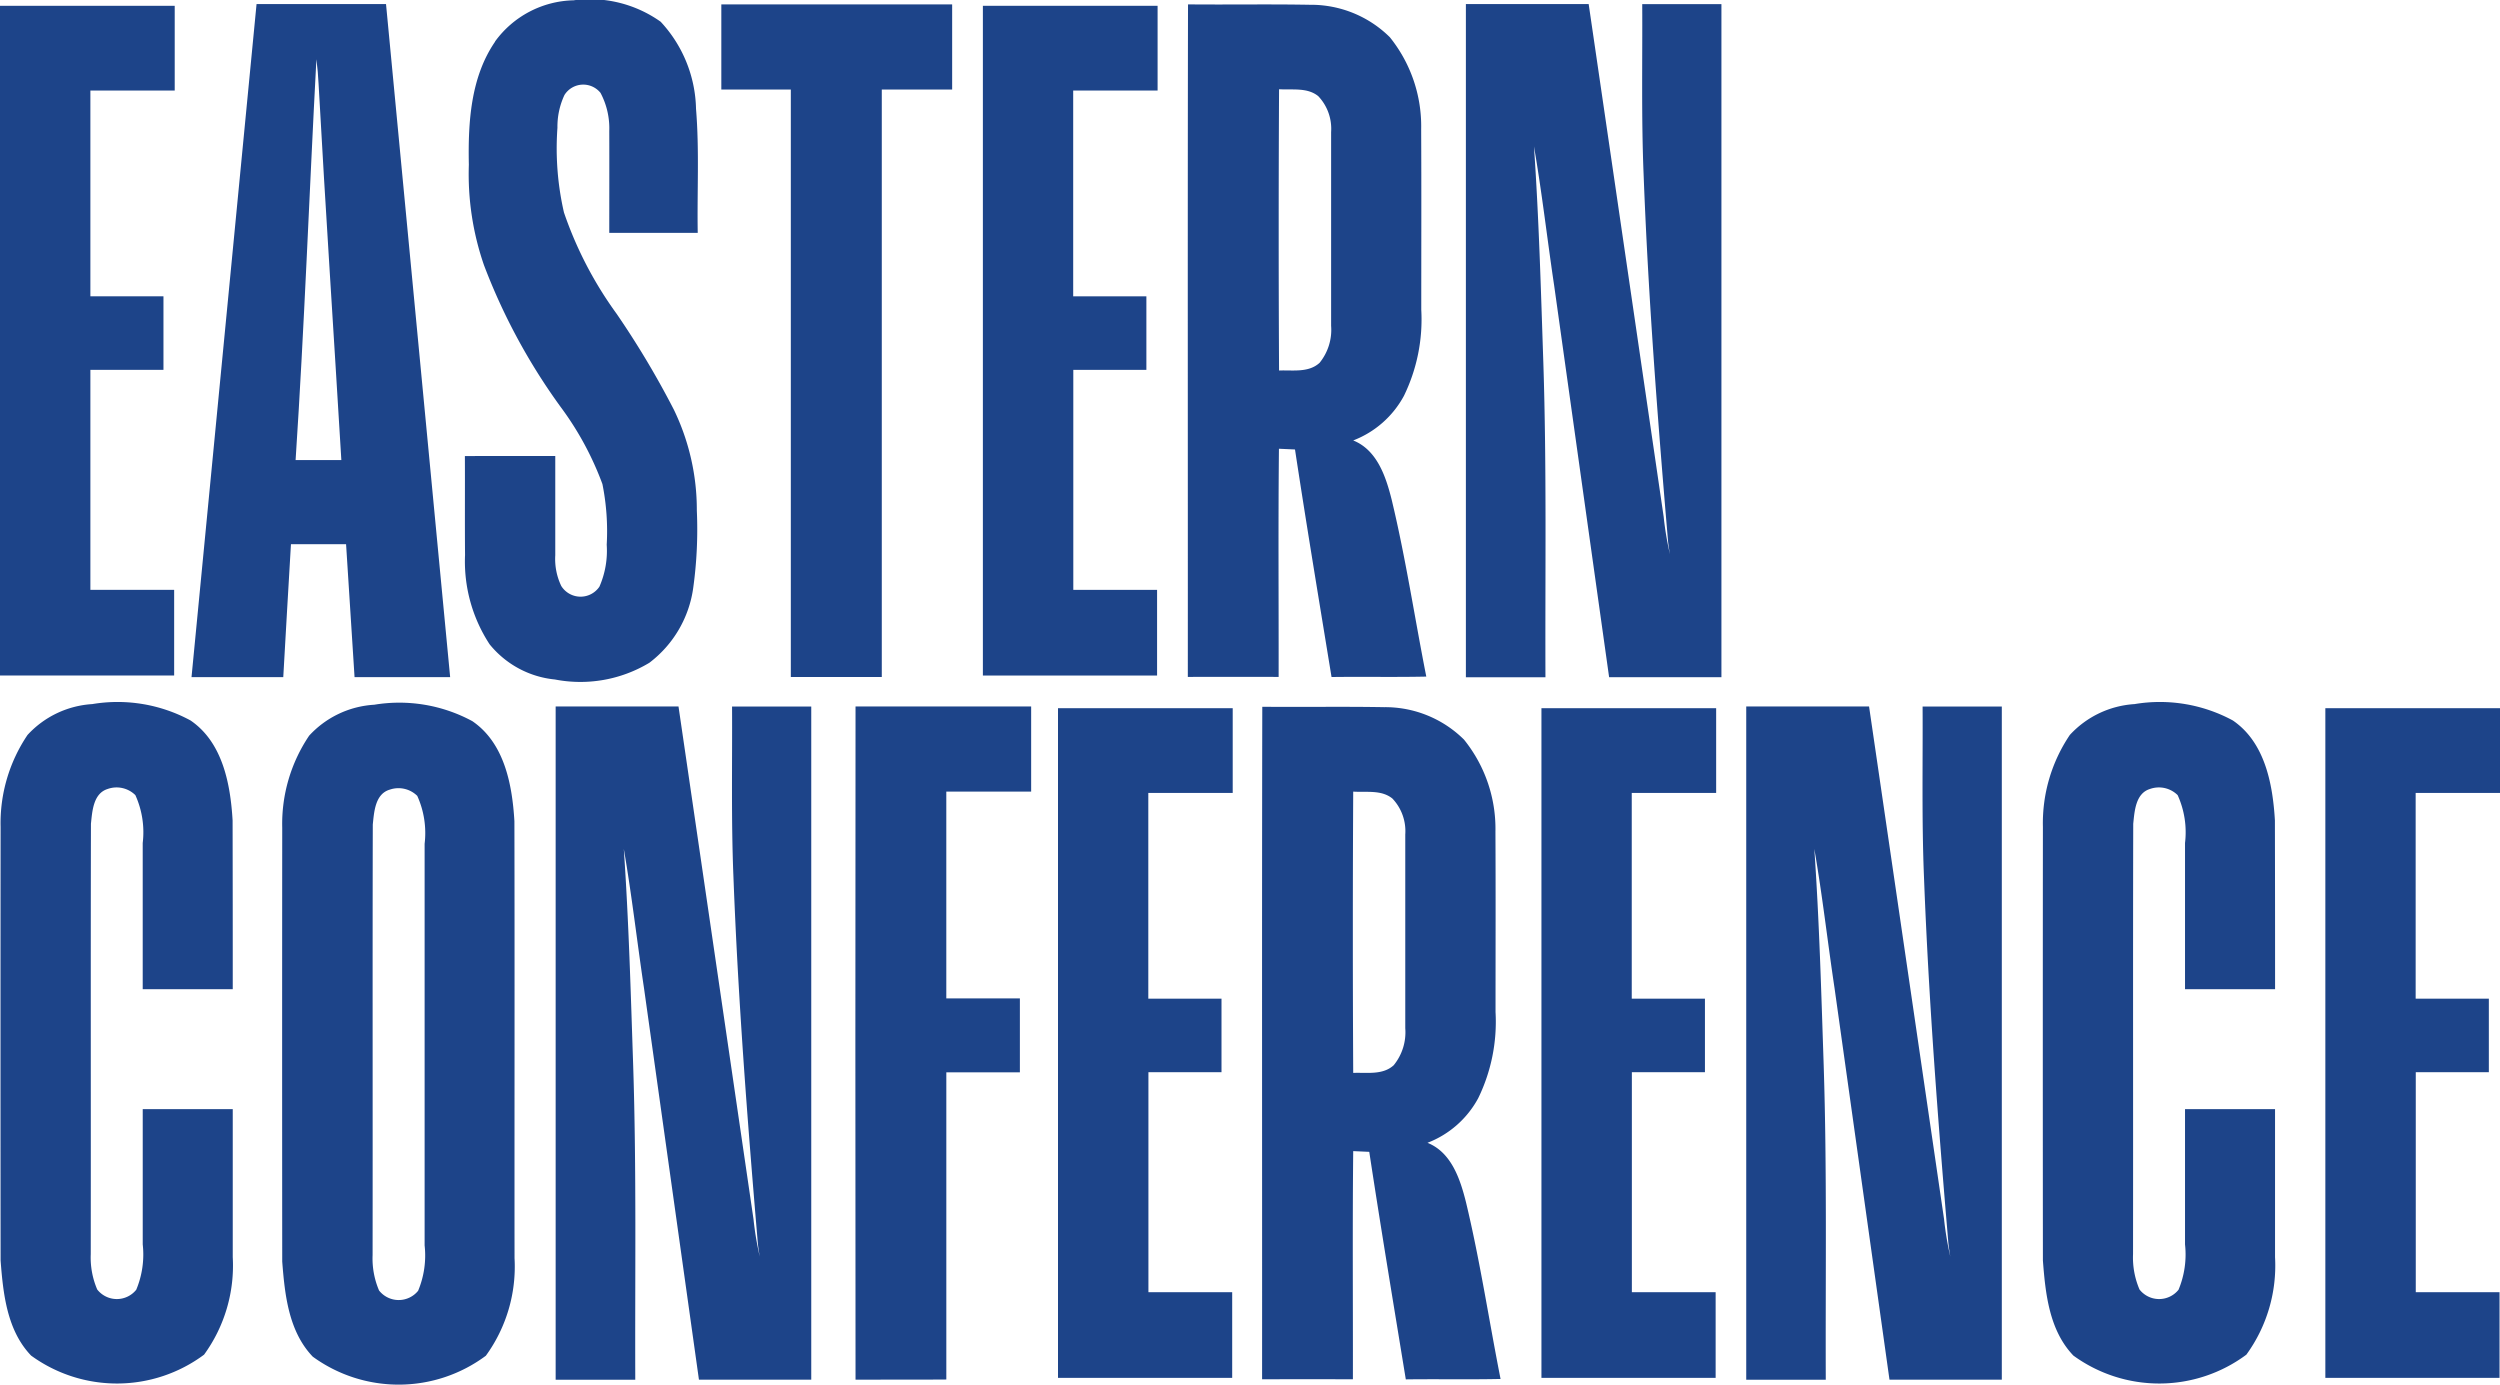
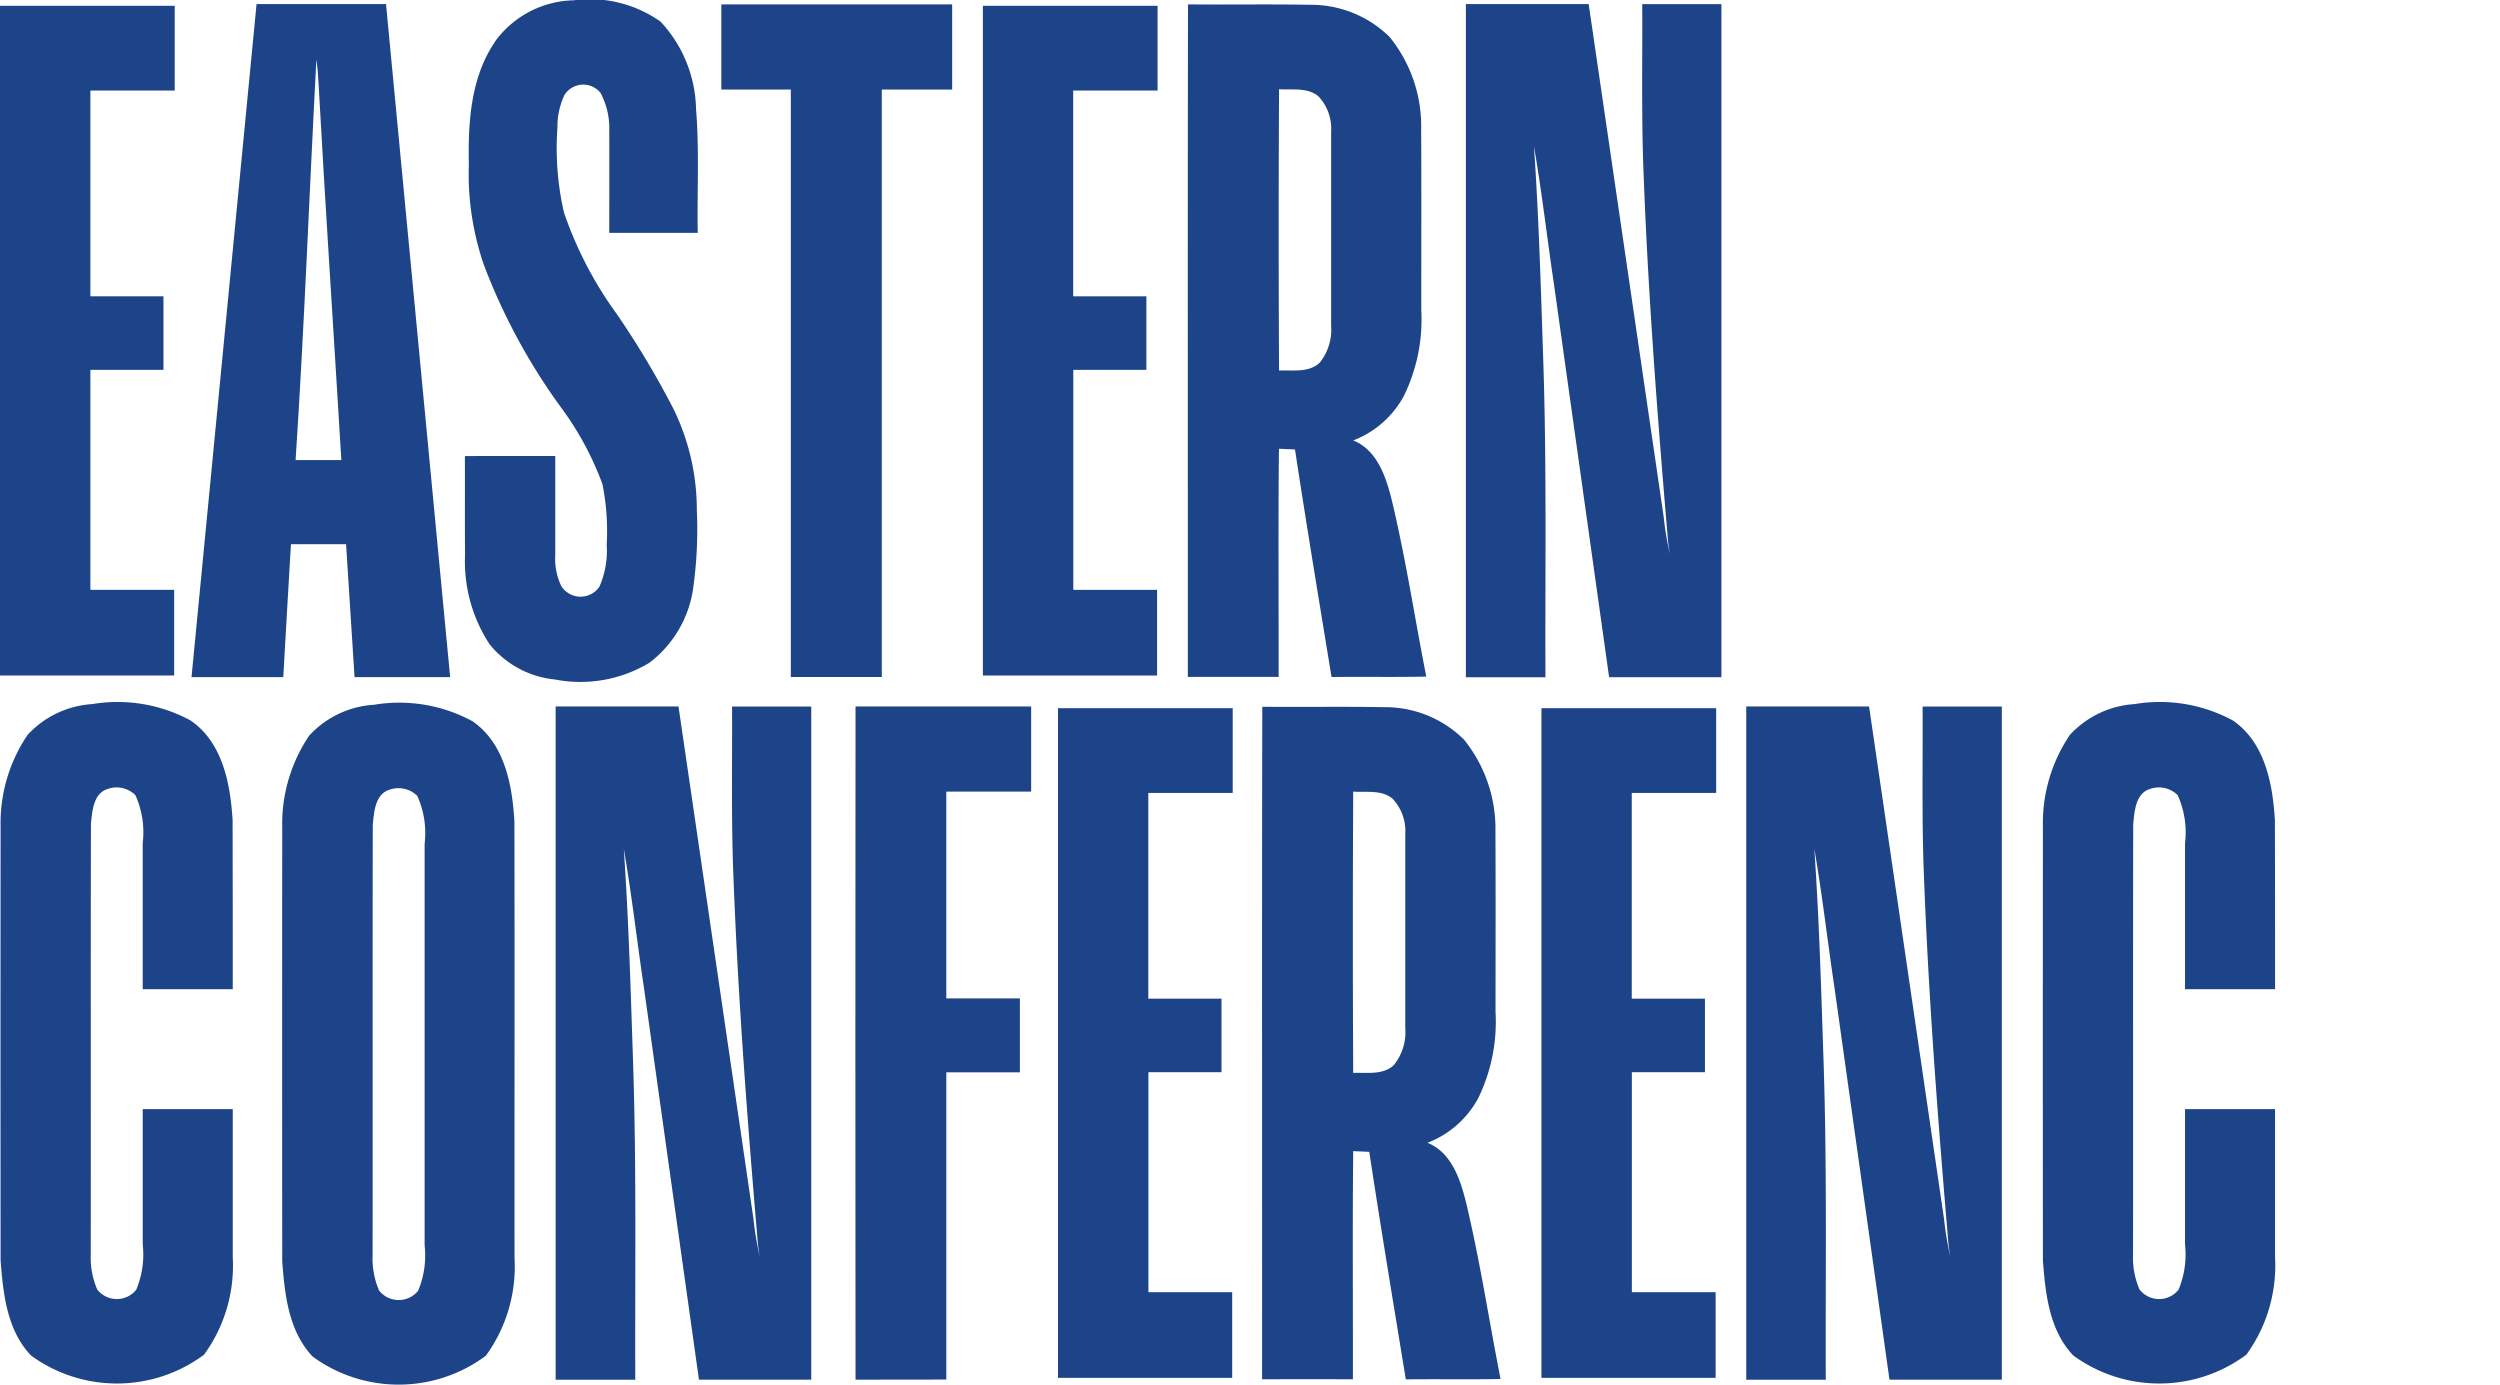
<svg xmlns="http://www.w3.org/2000/svg" width="130" height="72" viewBox="0 0 130 72">
  <defs>
    <style>
      .cls-1 {
        fill: #1d4489;
        fill-rule: evenodd;
      }
    </style>
  </defs>
  <g id="组_2475" data-name="组 2475" transform="translate(-660 -701)">
    <path id="路径_535" data-name="路径 535" class="cls-1" d="M711.536,701.311q6-.005,12,0,0,2.213,0,4.424h-3.659q0,15.275,0,30.55h-4.73q0-15.275,0-30.55c-1.206,0-2.41,0-3.614,0q0-2.209,0-4.419Z" transform="translate(-14.024 -0.081)" />
    <path id="路径_536" data-name="路径 536" class="cls-1" d="M744.888,701.309c2.109.021,4.219-.018,6.329.021a5.819,5.819,0,0,1,4.154,1.687A7.38,7.38,0,0,1,757,707.794c.016,3.13.005,6.26.005,9.393a9.068,9.068,0,0,1-.9,4.475,5.054,5.054,0,0,1-2.639,2.322c1.245.5,1.7,1.886,2,3.08.731,3.04,1.194,6.134,1.8,9.2-1.642.035-3.285,0-4.927.022-.644-3.943-1.3-7.882-1.9-11.832l-.835-.038c-.041,3.956-.01,7.911-.016,11.865q-2.359-.008-4.722,0c.005-11.655-.013-23.312.01-34.967Zm4.722,4.413q-.038,7.312,0,14.626c.71-.03,1.532.126,2.107-.4a2.718,2.718,0,0,0,.6-1.926q0-5.038,0-10.074a2.46,2.46,0,0,0-.667-1.865c-.569-.466-1.352-.316-2.032-.362Z" transform="translate(-23.099 -0.081)" />
    <path id="路径_537" data-name="路径 537" class="cls-1" d="M750.186,752.17c2.109.021,4.219-.018,6.329.021a5.82,5.82,0,0,1,4.154,1.687,7.381,7.381,0,0,1,1.635,4.777c.016,3.13.005,6.26.005,9.392a9.063,9.063,0,0,1-.9,4.475,5.057,5.057,0,0,1-2.639,2.322c1.245.5,1.7,1.886,2,3.08.731,3.04,1.194,6.134,1.8,9.2-1.642.035-3.285,0-4.927.022-.644-3.943-1.3-7.882-1.9-11.832l-.835-.038c-.041,3.956-.01,7.911-.016,11.865q-2.359-.008-4.722,0c.005-11.655-.013-23.312.01-34.967Zm4.722,4.413q-.038,7.312,0,14.626c.71-.03,1.532.126,2.107-.4a2.715,2.715,0,0,0,.6-1.926q0-5.038,0-10.074a2.459,2.459,0,0,0-.667-1.865c-.569-.466-1.352-.316-2.032-.362Z" transform="translate(-24.541 -14.418)" />
    <path id="路径_538" data-name="路径 538" class="cls-1" d="M694.776,703.16a5.187,5.187,0,0,1,4.082-2.144,6.35,6.35,0,0,1,4.532,1.115,6.852,6.852,0,0,1,1.838,4.526c.177,2.146.052,4.3.089,6.453h-4.6c0-1.765.007-3.53,0-5.295a3.923,3.923,0,0,0-.455-1.985,1.153,1.153,0,0,0-1.875.11,3.874,3.874,0,0,0-.365,1.7,14.89,14.89,0,0,0,.339,4.409,19.884,19.884,0,0,0,2.739,5.269,46.011,46.011,0,0,1,2.978,4.989,11.957,11.957,0,0,1,1.192,5.237,22.078,22.078,0,0,1-.183,3.993,5.892,5.892,0,0,1-2.285,3.927,6.949,6.949,0,0,1-4.907.87,5,5,0,0,1-3.4-1.83,7.865,7.865,0,0,1-1.278-4.638c-.014-1.716,0-3.433-.008-5.149,1.568-.012,3.136,0,4.7-.005q0,2.582,0,5.164a3.251,3.251,0,0,0,.311,1.594,1.184,1.184,0,0,0,1.985.037,4.652,4.652,0,0,0,.379-2.181,12.425,12.425,0,0,0-.223-3.155,16.012,16.012,0,0,0-2.165-4,31.57,31.57,0,0,1-3.993-7.38,14.476,14.476,0,0,1-.788-5.223c-.044-2.183.087-4.54,1.364-6.4Z" transform="translate(-9.035)" />
    <path id="路径_539" data-name="路径 539" class="cls-1" d="M764.735,701.288q3.2,0,6.388,0,1.95,13.331,3.9,26.662a16.172,16.172,0,0,0,.325,1.944c-.038-.233-.077-.466-.1-.7-.539-6.338-1.027-12.682-1.268-19.038-.121-2.955-.056-5.911-.072-8.866h4.118q0,17.5,0,35c-1.947,0-3.894,0-5.84,0q-1.43-10.179-2.857-20.36c-.361-2.413-.634-4.84-1.051-7.243.259,3.747.362,7.506.488,11.262.176,5.446.09,10.895.109,16.344h-4.137q0-17.5,0-35Z" transform="translate(-28.512 -0.075)" />
    <path id="路径_540" data-name="路径 540" class="cls-1" d="M699.7,752.148q3.2,0,6.388,0,1.95,13.332,3.9,26.662a16.161,16.161,0,0,0,.325,1.945c-.038-.233-.077-.466-.1-.7-.539-6.338-1.027-12.682-1.268-19.038-.121-2.955-.056-5.911-.072-8.866h4.118q0,17.5,0,35.005c-1.946,0-3.894,0-5.84,0q-1.429-10.18-2.857-20.361c-.361-2.412-.634-4.839-1.051-7.243.259,3.748.362,7.506.488,11.262.176,5.446.09,10.9.109,16.345H699.7q0-17.5,0-35Z" transform="translate(-10.806 -14.412)" />
    <path id="路径_541" data-name="路径 541" class="cls-1" d="M784.769,752.148q3.2,0,6.388,0,1.951,13.332,3.9,26.662a16.344,16.344,0,0,0,.325,1.945c-.037-.233-.077-.466-.1-.7-.539-6.338-1.027-12.682-1.269-19.038-.121-2.955-.056-5.911-.072-8.866h4.119q0,17.5,0,35.005c-1.947,0-3.894,0-5.841,0q-1.429-10.18-2.857-20.361c-.362-2.412-.634-4.839-1.052-7.243.259,3.748.363,7.506.488,11.262.175,5.446.089,10.9.108,16.345h-4.136q0-17.5,0-35Z" transform="translate(-33.966 -14.412)" />
    <path id="路径_542" data-name="路径 542" class="cls-1" d="M676.882,701.287q3.365,0,6.731,0,1.666,17.5,3.335,35h-4.971q-.217-3.458-.441-6.914-1.433,0-2.866,0c-.145,2.3-.261,4.61-.4,6.914-1.591,0-3.181,0-4.771,0q1.692-17.5,3.382-35ZM678.911,725c.792,0,1.585,0,2.379,0-.39-6.515-.824-13.027-1.183-19.544-.021-.434-.057-.868-.114-1.3-.371,6.948-.625,13.9-1.082,20.846Z" transform="translate(-3.54 -0.075)" />
    <path id="路径_543" data-name="路径 543" class="cls-1" d="M721.1,752.147h9.133q0,2.215,0,4.429h-4.412q0,5.377,0,10.754h3.826v3.845h-3.825q0,7.984,0,15.971c-1.574.015-3.148,0-4.721.008q-.017-17.5,0-35.007Z" transform="translate(-16.613 -14.412)" />
    <path id="路径_544" data-name="路径 544" class="cls-1" d="M669.052,736.234H660l0-34.824h9.085l0,4.406H664.7v10.7H668.5v3.824h-3.8V731.78h4.356v4.454Z" transform="translate(0 -0.108)" />
    <path id="路径_545" data-name="路径 545" class="cls-1" d="M739.242,736.234h-9.048l0-34.824h9.085v4.406h-4.389v10.7h3.806v3.824h-3.8V731.78h4.356v4.454Z" transform="translate(-19.084 -0.108)" />
-     <path id="路径_546" data-name="路径 546" class="cls-1" d="M835.116,787.095h-9.048l0-34.824h9.085l0,4.406h-4.389v10.7h3.806V771.2h-3.8V782.64h4.356v4.454Z" transform="translate(-45.15 -14.445)" />
    <path id="路径_547" data-name="路径 547" class="cls-1" d="M744.607,787.095h-9.049l0-34.824h9.085v4.406h-4.389v10.7h3.806V771.2h-3.8V782.64h4.356v4.454Z" transform="translate(-20.542 -14.445)" />
    <path id="路径_548" data-name="路径 548" class="cls-1" d="M779.133,787.095h-9.049l0-34.824h9.085l0,4.406h-4.389v10.7h3.806V771.2h-3.8V782.64h4.356v4.454Z" transform="translate(-29.929 -14.445)" />
    <path id="路径_549" data-name="路径 549" class="cls-1" d="M664.818,751.952a7.971,7.971,0,0,1,5.1.853c1.673,1.141,2.075,3.311,2.187,5.195q.01,4.389.008,8.778h-4.682l0-7.6a4.678,4.678,0,0,0-.382-2.49,1.389,1.389,0,0,0-1.442-.32c-.748.234-.8,1.154-.868,1.81-.018,7.459,0,14.917-.01,22.376a4.225,4.225,0,0,0,.336,1.84,1.294,1.294,0,0,0,2.03.013,4.761,4.761,0,0,0,.337-2.359q0-3.515,0-7.031h4.681q0,3.85,0,7.7a7.873,7.873,0,0,1-1.491,5.066,7.588,7.588,0,0,1-8.995.048c-1.256-1.31-1.454-3.22-1.586-4.944q-.01-11.272,0-22.546a8.2,8.2,0,0,1,1.4-4.782,4.99,4.99,0,0,1,3.38-1.606Z" transform="translate(-0.01 -14.341)" />
    <path id="路径_550" data-name="路径 550" class="cls-1" d="M810.936,751.952a7.971,7.971,0,0,1,5.1.853c1.673,1.141,2.076,3.311,2.188,5.195q.01,4.389.009,8.778H813.55l0-7.6a4.673,4.673,0,0,0-.383-2.49,1.388,1.388,0,0,0-1.442-.32c-.748.234-.8,1.154-.868,1.81-.018,7.459,0,14.917-.01,22.376a4.213,4.213,0,0,0,.336,1.84,1.294,1.294,0,0,0,2.03.013,4.769,4.769,0,0,0,.337-2.359q0-3.515,0-7.031h4.681q0,3.85,0,7.7a7.869,7.869,0,0,1-1.491,5.066,7.588,7.588,0,0,1-8.995.048c-1.256-1.31-1.454-3.22-1.585-4.944q-.01-11.272,0-22.546a8.2,8.2,0,0,1,1.4-4.782,4.992,4.992,0,0,1,3.38-1.606Z" transform="translate(-39.929 -14.341)" />
    <path id="路径_551" data-name="路径 551" class="cls-1" d="M684.678,752a7.976,7.976,0,0,1,5.1.854c1.674,1.141,2.076,3.313,2.188,5.2.017,7.576,0,15.153.007,22.729a7.875,7.875,0,0,1-1.492,5.069,7.59,7.59,0,0,1-9,.049c-1.256-1.312-1.456-3.223-1.588-4.948q-.01-11.279,0-22.559a8.2,8.2,0,0,1,1.4-4.785A4.993,4.993,0,0,1,684.678,752Zm.792,4.419c-.748.234-.8,1.154-.868,1.811-.018,7.463,0,14.926-.01,22.389a4.238,4.238,0,0,0,.336,1.841,1.3,1.3,0,0,0,2.032.014,4.769,4.769,0,0,0,.337-2.361q0-10.44,0-20.882a4.684,4.684,0,0,0-.382-2.491,1.391,1.391,0,0,0-1.444-.32Z" transform="translate(-5.217 -14.354)" />
  </g>
</svg>